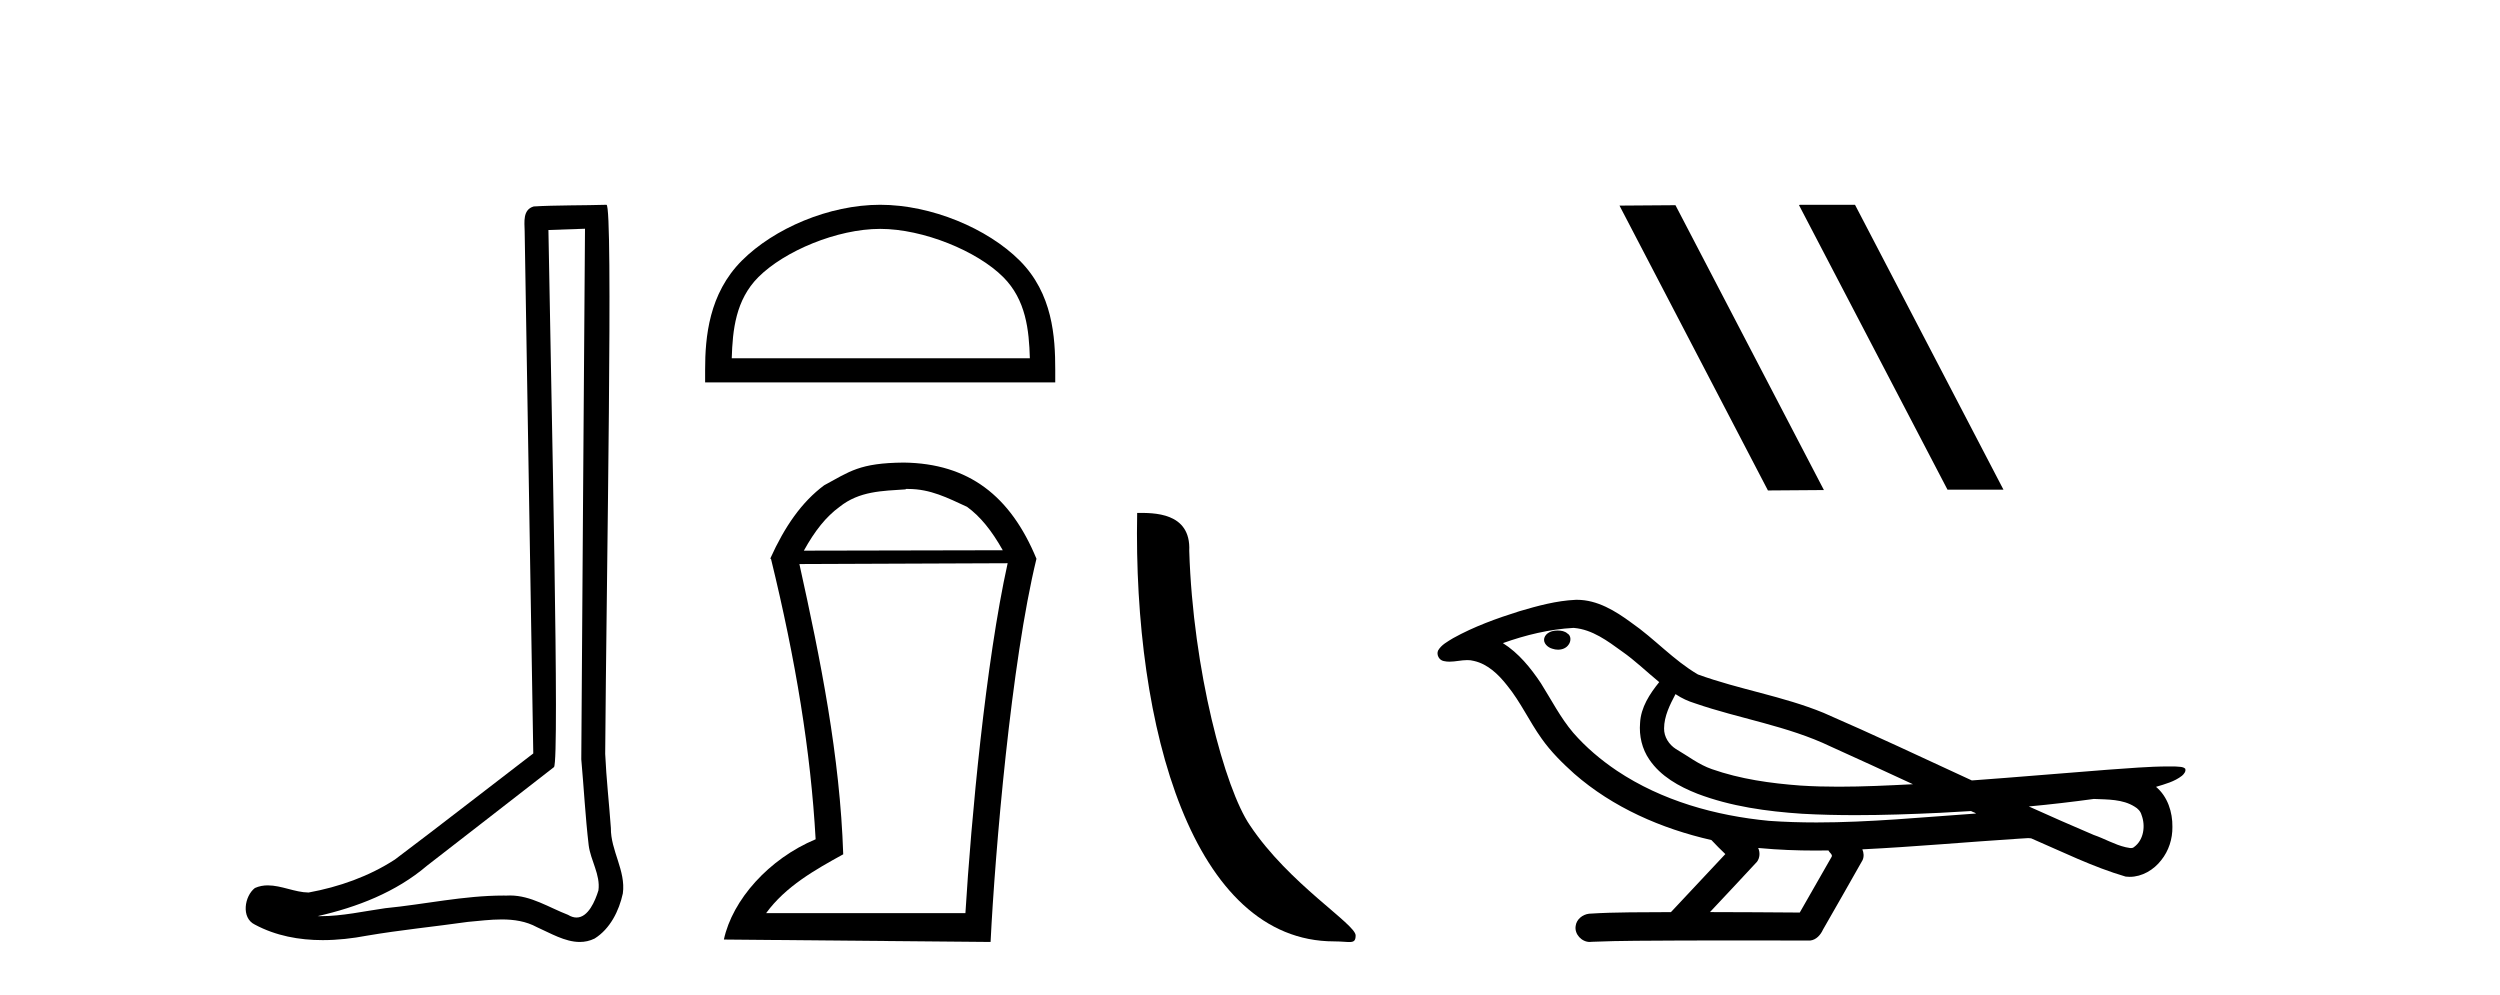
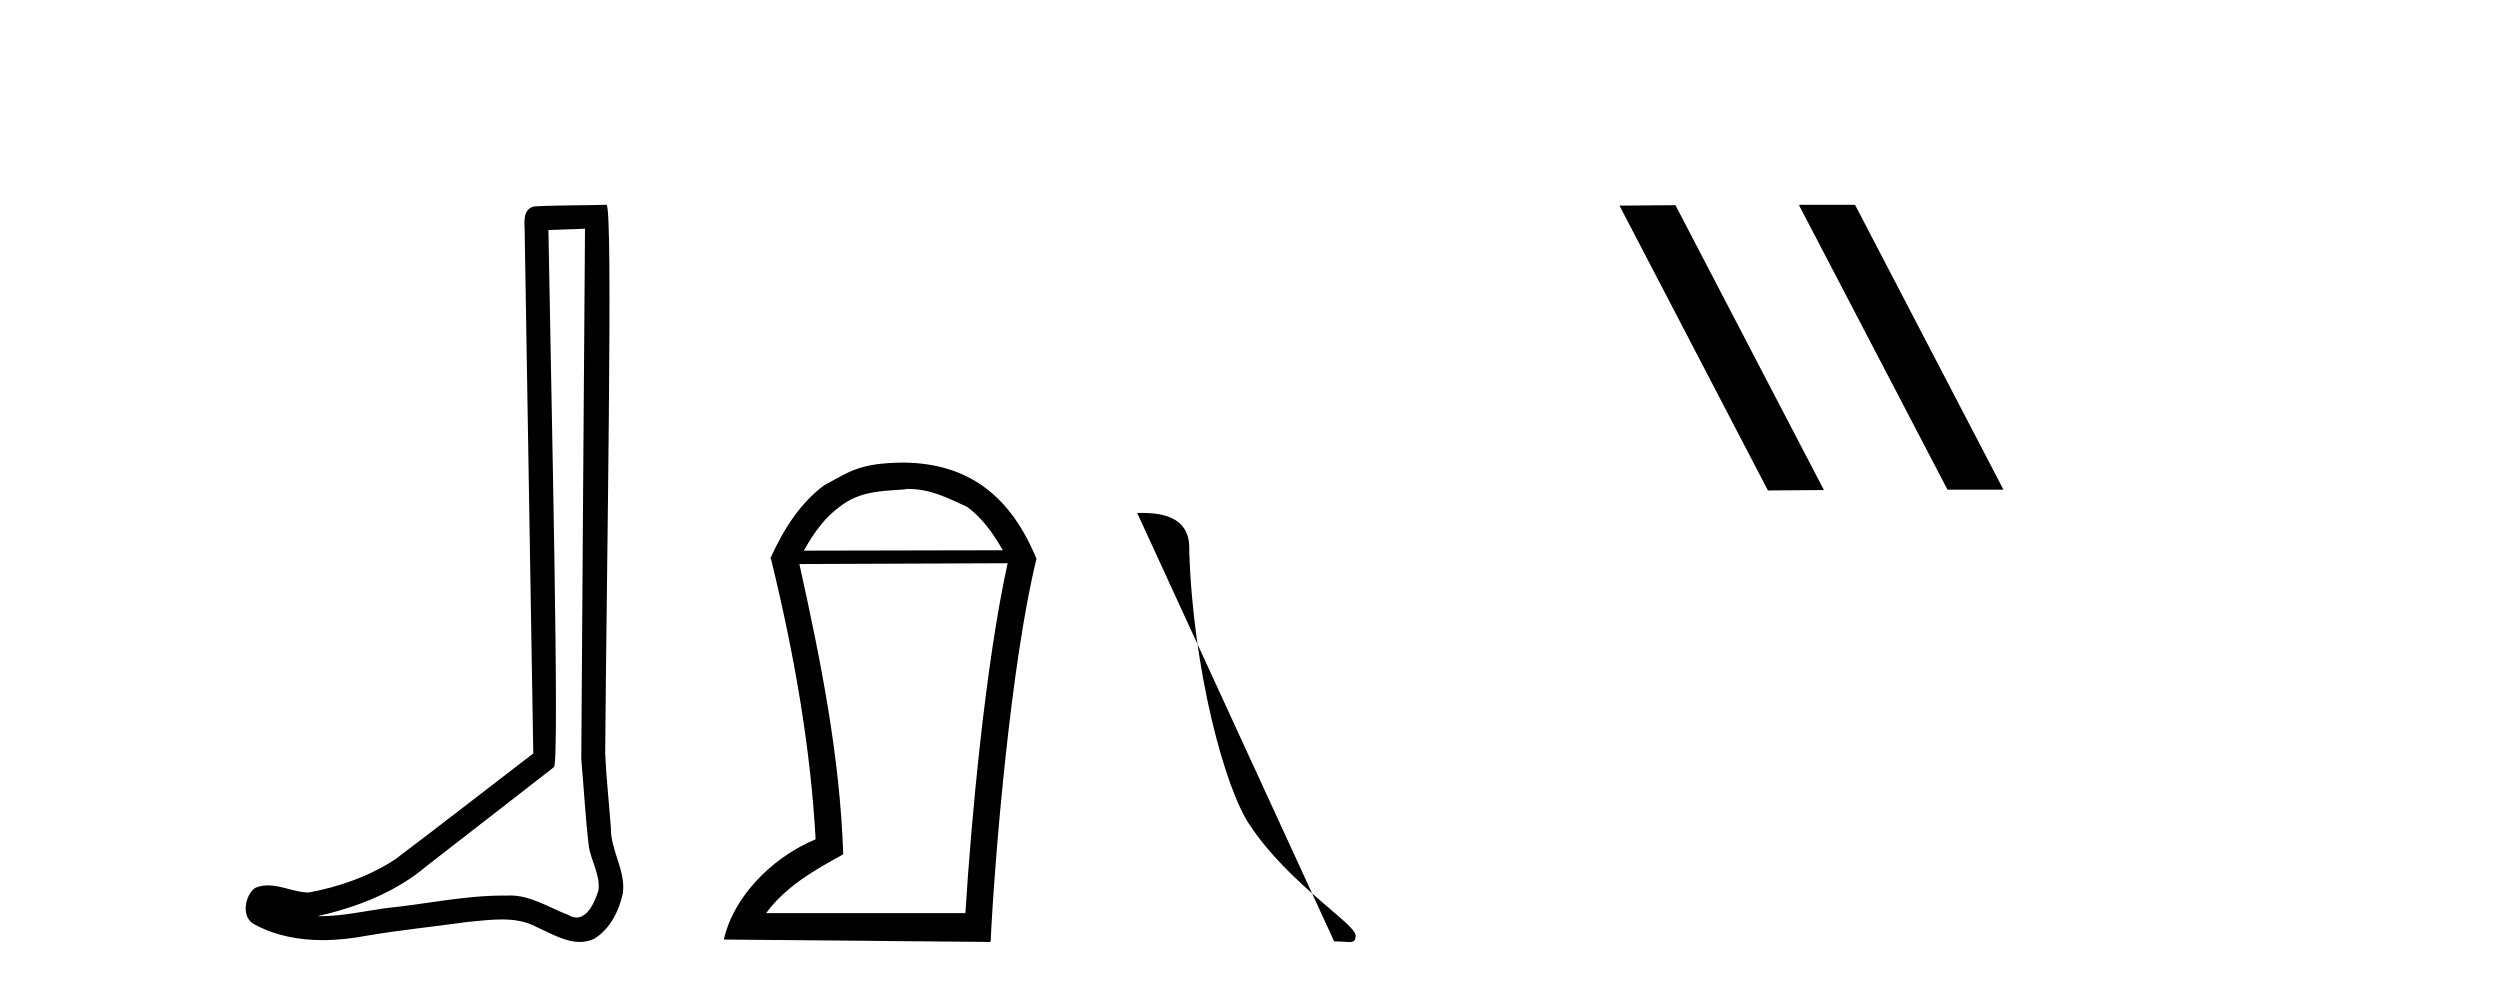
<svg xmlns="http://www.w3.org/2000/svg" width="103.0" height="41.0">
  <path d="M 24.102 9.424 C 24.052 16.711 23.994 23.997 23.949 31.284 C 24.055 32.464 24.116 33.649 24.254 34.826 C 24.334 35.455 24.744 36.041 24.655 36.685 C 24.521 37.12 24.235 37.802 23.753 37.802 C 23.645 37.802 23.529 37.769 23.402 37.691 C 22.621 37.391 21.876 36.894 21.015 36.894 C 20.967 36.894 20.919 36.895 20.87 36.898 C 20.828 36.898 20.785 36.897 20.742 36.897 C 19.105 36.897 17.496 37.259 15.871 37.418 C 14.984 37.544 14.099 37.747 13.199 37.747 C 13.161 37.747 13.123 37.746 13.085 37.745 C 14.71 37.378 16.315 36.757 17.595 35.665 C 19.337 34.31 21.086 32.963 22.825 31.604 C 23.061 31.314 22.712 16.507 22.595 9.476 C 23.097 9.459 23.599 9.441 24.102 9.424 ZM 24.987 8.437 C 24.987 8.437 24.987 8.437 24.986 8.437 C 24.126 8.465 22.845 8.452 21.988 8.506 C 21.529 8.639 21.609 9.152 21.616 9.52 C 21.734 16.694 21.853 23.868 21.971 31.042 C 20.069 32.496 18.184 33.973 16.271 35.412 C 15.201 36.109 13.963 36.543 12.714 36.772 C 12.155 36.766 11.591 36.477 11.034 36.477 C 10.856 36.477 10.678 36.507 10.502 36.586 C 10.073 36.915 9.925 37.817 10.499 38.093 C 11.363 38.557 12.326 38.733 13.294 38.733 C 13.906 38.733 14.521 38.663 15.115 38.55 C 16.495 38.315 17.889 38.178 19.275 37.982 C 19.731 37.942 20.204 37.881 20.67 37.881 C 21.174 37.881 21.67 37.953 22.125 38.201 C 22.673 38.444 23.277 38.809 23.886 38.809 C 24.09 38.809 24.295 38.768 24.498 38.668 C 25.136 38.27 25.505 37.528 25.661 36.81 C 25.79 35.873 25.157 35.044 25.168 34.114 C 25.095 33.096 24.98 32.08 24.934 31.061 C 24.986 23.698 25.27 8.437 24.987 8.437 Z" style="fill:#000000;stroke:none" />
-   <path d="M 36.263 9.43 C 38.037 9.43 40.258 10.341 41.333 11.416 C 42.273 12.356 42.396 13.603 42.43 14.761 L 30.148 14.761 C 30.183 13.603 30.306 12.356 31.246 11.416 C 32.321 10.341 34.489 9.43 36.263 9.43 ZM 36.263 8.437 C 34.158 8.437 31.894 9.409 30.566 10.736 C 29.205 12.098 29.051 13.89 29.051 15.231 L 29.051 15.754 L 43.476 15.754 L 43.476 15.231 C 43.476 13.89 43.374 12.098 42.012 10.736 C 40.685 9.409 38.368 8.437 36.263 8.437 Z" style="fill:#000000;stroke:none" />
  <path d="M 37.417 20.145 C 38.337 20.145 39.04 20.513 39.842 20.881 C 40.394 21.282 40.863 21.867 41.314 22.67 L 33.119 22.687 C 33.571 21.867 34.039 21.282 34.591 20.881 C 35.41 20.228 36.347 20.228 37.317 20.161 L 37.317 20.145 ZM 41.515 23.205 C 40.612 27.286 40.01 33.775 39.775 37.622 L 31.564 37.622 C 32.366 36.518 33.587 35.832 34.741 35.197 C 34.608 31.149 33.805 27.169 32.935 23.239 L 41.515 23.205 ZM 37.233 19.058 C 35.41 19.074 35.009 19.426 33.955 19.994 C 33.035 20.68 32.333 21.683 31.731 23.021 L 31.764 23.021 C 32.785 27.203 33.403 30.966 33.604 34.578 C 31.681 35.381 30.176 37.07 29.824 38.709 L 40.812 38.809 C 40.996 35.08 41.665 27.269 42.702 23.021 C 41.632 20.429 39.909 19.091 37.233 19.058 Z" style="fill:#000000;stroke:none" />
-   <path d="M 54.967 38.785 C 55.621 38.785 55.852 38.932 55.852 38.539 C 55.852 38.071 53.106 36.418 51.498 34.004 C 50.467 32.504 49.15 27.607 48.997 22.695 C 49.073 21.083 47.492 21.132 46.851 21.132 C 46.681 30.016 49.155 38.785 54.967 38.785 Z" style="fill:#000000;stroke:none" />
+   <path d="M 54.967 38.785 C 55.621 38.785 55.852 38.932 55.852 38.539 C 55.852 38.071 53.106 36.418 51.498 34.004 C 50.467 32.504 49.15 27.607 48.997 22.695 C 49.073 21.083 47.492 21.132 46.851 21.132 Z" style="fill:#000000;stroke:none" />
  <path d="M 74.154 8.437 L 74.12 8.454 L 80.236 20.173 L 82.542 20.173 L 76.426 8.437 ZM 69.029 8.454 L 66.723 8.471 L 72.839 20.207 L 75.145 20.19 L 69.029 8.454 Z" style="fill:#000000;stroke:none" />
-   <path d="M 64.182 25.978 C 64.169 25.978 64.157 25.978 64.144 25.979 C 63.935 25.98 63.691 26.069 63.624 26.287 C 63.568 26.499 63.77 26.678 63.956 26.727 C 64.03 26.753 64.11 26.767 64.19 26.767 C 64.361 26.767 64.53 26.704 64.627 26.558 C 64.728 26.425 64.74 26.192 64.578 26.1 C 64.47 26.003 64.323 25.978 64.182 25.978 ZM 69.031 28.597 L 69.045 28.606 L 69.055 28.613 C 69.292 28.771 69.552 28.89 69.826 28.974 C 71.676 29.614 73.647 29.904 75.422 30.756 C 76.556 31.266 77.684 31.788 78.813 32.31 C 77.794 32.362 76.774 32.412 75.753 32.412 C 75.228 32.412 74.703 32.399 74.179 32.365 C 72.944 32.273 71.701 32.1 70.531 31.689 C 69.99 31.503 69.535 31.142 69.047 30.859 C 68.76 30.676 68.554 30.358 68.56 30.011 C 68.563 29.504 68.8 29.036 69.031 28.597 ZM 64.832 25.869 L 64.849 25.871 L 64.852 25.871 C 65.604 25.936 66.231 26.406 66.824 26.836 C 67.37 27.217 67.845 27.682 68.36 28.103 C 67.968 28.588 67.602 29.144 67.571 29.788 C 67.526 30.315 67.651 30.857 67.953 31.294 C 68.418 31.984 69.177 32.405 69.936 32.703 C 71.312 33.226 72.787 33.43 74.25 33.527 C 74.983 33.568 75.716 33.584 76.449 33.584 C 77.605 33.584 78.76 33.543 79.914 33.489 C 80.345 33.468 80.776 33.443 81.207 33.415 C 81.252 33.449 81.505 33.521 81.366 33.521 C 81.363 33.521 81.361 33.521 81.359 33.521 C 79.191 33.671 77.017 33.885 74.842 33.885 C 74.188 33.885 73.534 33.865 72.881 33.819 C 70.676 33.607 68.472 32.993 66.616 31.754 C 65.954 31.308 65.34 30.79 64.815 30.187 C 64.29 29.569 63.917 28.835 63.486 28.15 C 63.063 27.516 62.57 26.907 61.919 26.496 C 62.857 26.162 63.836 25.923 64.832 25.869 ZM 86.264 32.917 L 86.276 32.917 C 86.84 32.942 87.45 32.922 87.945 33.233 C 88.079 33.31 88.191 33.425 88.232 33.578 C 88.401 34.022 88.326 34.61 87.918 34.901 C 87.883 34.931 87.843 34.941 87.8 34.941 C 87.728 34.941 87.649 34.913 87.58 34.906 C 87.121 34.8 86.708 34.552 86.262 34.4 C 85.365 34.018 84.474 33.627 83.587 33.226 C 84.482 33.143 85.374 33.038 86.264 32.917 ZM 72.437 34.936 C 72.456 34.937 72.475 34.939 72.494 34.941 C 73.26 35.013 74.03 35.043 74.799 35.043 C 74.977 35.043 75.155 35.041 75.333 35.038 C 75.367 35.126 75.517 35.208 75.463 35.301 C 75.025 36.066 74.588 36.831 74.15 37.597 C 72.917 37.586 71.683 37.581 70.45 37.578 C 71.095 36.886 71.749 36.202 72.389 35.504 C 72.509 35.343 72.52 35.116 72.437 34.936 ZM 64.971 24.712 C 64.952 24.712 64.933 24.712 64.914 24.713 C 64.123 24.749 63.353 24.96 62.598 25.183 C 61.66 25.478 60.726 25.815 59.867 26.293 C 59.641 26.433 59.383 26.565 59.248 26.803 C 59.174 26.977 59.291 27.2 59.48 27.235 C 59.559 27.254 59.639 27.261 59.718 27.261 C 59.963 27.261 60.208 27.196 60.452 27.196 C 60.544 27.196 60.636 27.205 60.728 27.231 C 61.302 27.36 61.744 27.795 62.096 28.243 C 62.646 28.917 63.008 29.722 63.514 30.428 C 63.894 30.969 64.365 31.433 64.854 31.873 C 66.452 33.271 68.451 34.141 70.51 34.61 C 70.693 34.811 70.89 34.998 71.084 35.188 C 70.337 35.985 69.59 36.782 68.843 37.579 C 67.718 37.589 66.591 37.572 65.468 37.645 C 65.201 37.677 64.947 37.877 64.916 38.155 C 64.865 38.49 65.167 38.809 65.497 38.809 C 65.526 38.809 65.556 38.807 65.585 38.802 C 66.793 38.751 68.002 38.76 69.21 38.75 C 69.861 38.747 70.512 38.746 71.163 38.746 C 72.302 38.746 73.441 38.749 74.58 38.75 C 74.83 38.723 75.009 38.516 75.107 38.3 C 75.65 37.345 76.203 36.394 76.739 35.435 C 76.802 35.295 76.789 35.13 76.728 34.993 C 78.883 34.887 81.033 34.691 83.186 34.553 C 83.31 34.553 83.438 34.53 83.562 34.53 C 83.603 34.53 83.643 34.532 83.682 34.539 C 84.967 35.093 86.231 35.721 87.577 36.116 C 87.633 36.123 87.688 36.126 87.743 36.126 C 88.254 36.126 88.736 35.838 89.042 35.44 C 89.352 35.055 89.51 34.562 89.503 34.069 C 89.512 33.459 89.306 32.816 88.828 32.418 C 89.197 32.306 89.59 32.203 89.898 31.961 C 89.977 31.893 90.074 31.779 90.03 31.668 C 89.928 31.576 89.771 31.598 89.644 31.58 C 89.551 31.578 89.458 31.577 89.365 31.577 C 88.519 31.577 87.675 31.656 86.832 31.713 C 84.968 31.856 83.105 32.019 81.24 32.154 C 79.209 31.217 77.183 30.26 75.133 29.37 C 73.459 28.682 71.651 28.406 69.955 27.788 C 68.948 27.2 68.164 26.312 67.207 25.651 C 66.554 25.17 65.81 24.712 64.971 24.712 Z" style="fill:#000000;stroke:none" />
</svg>